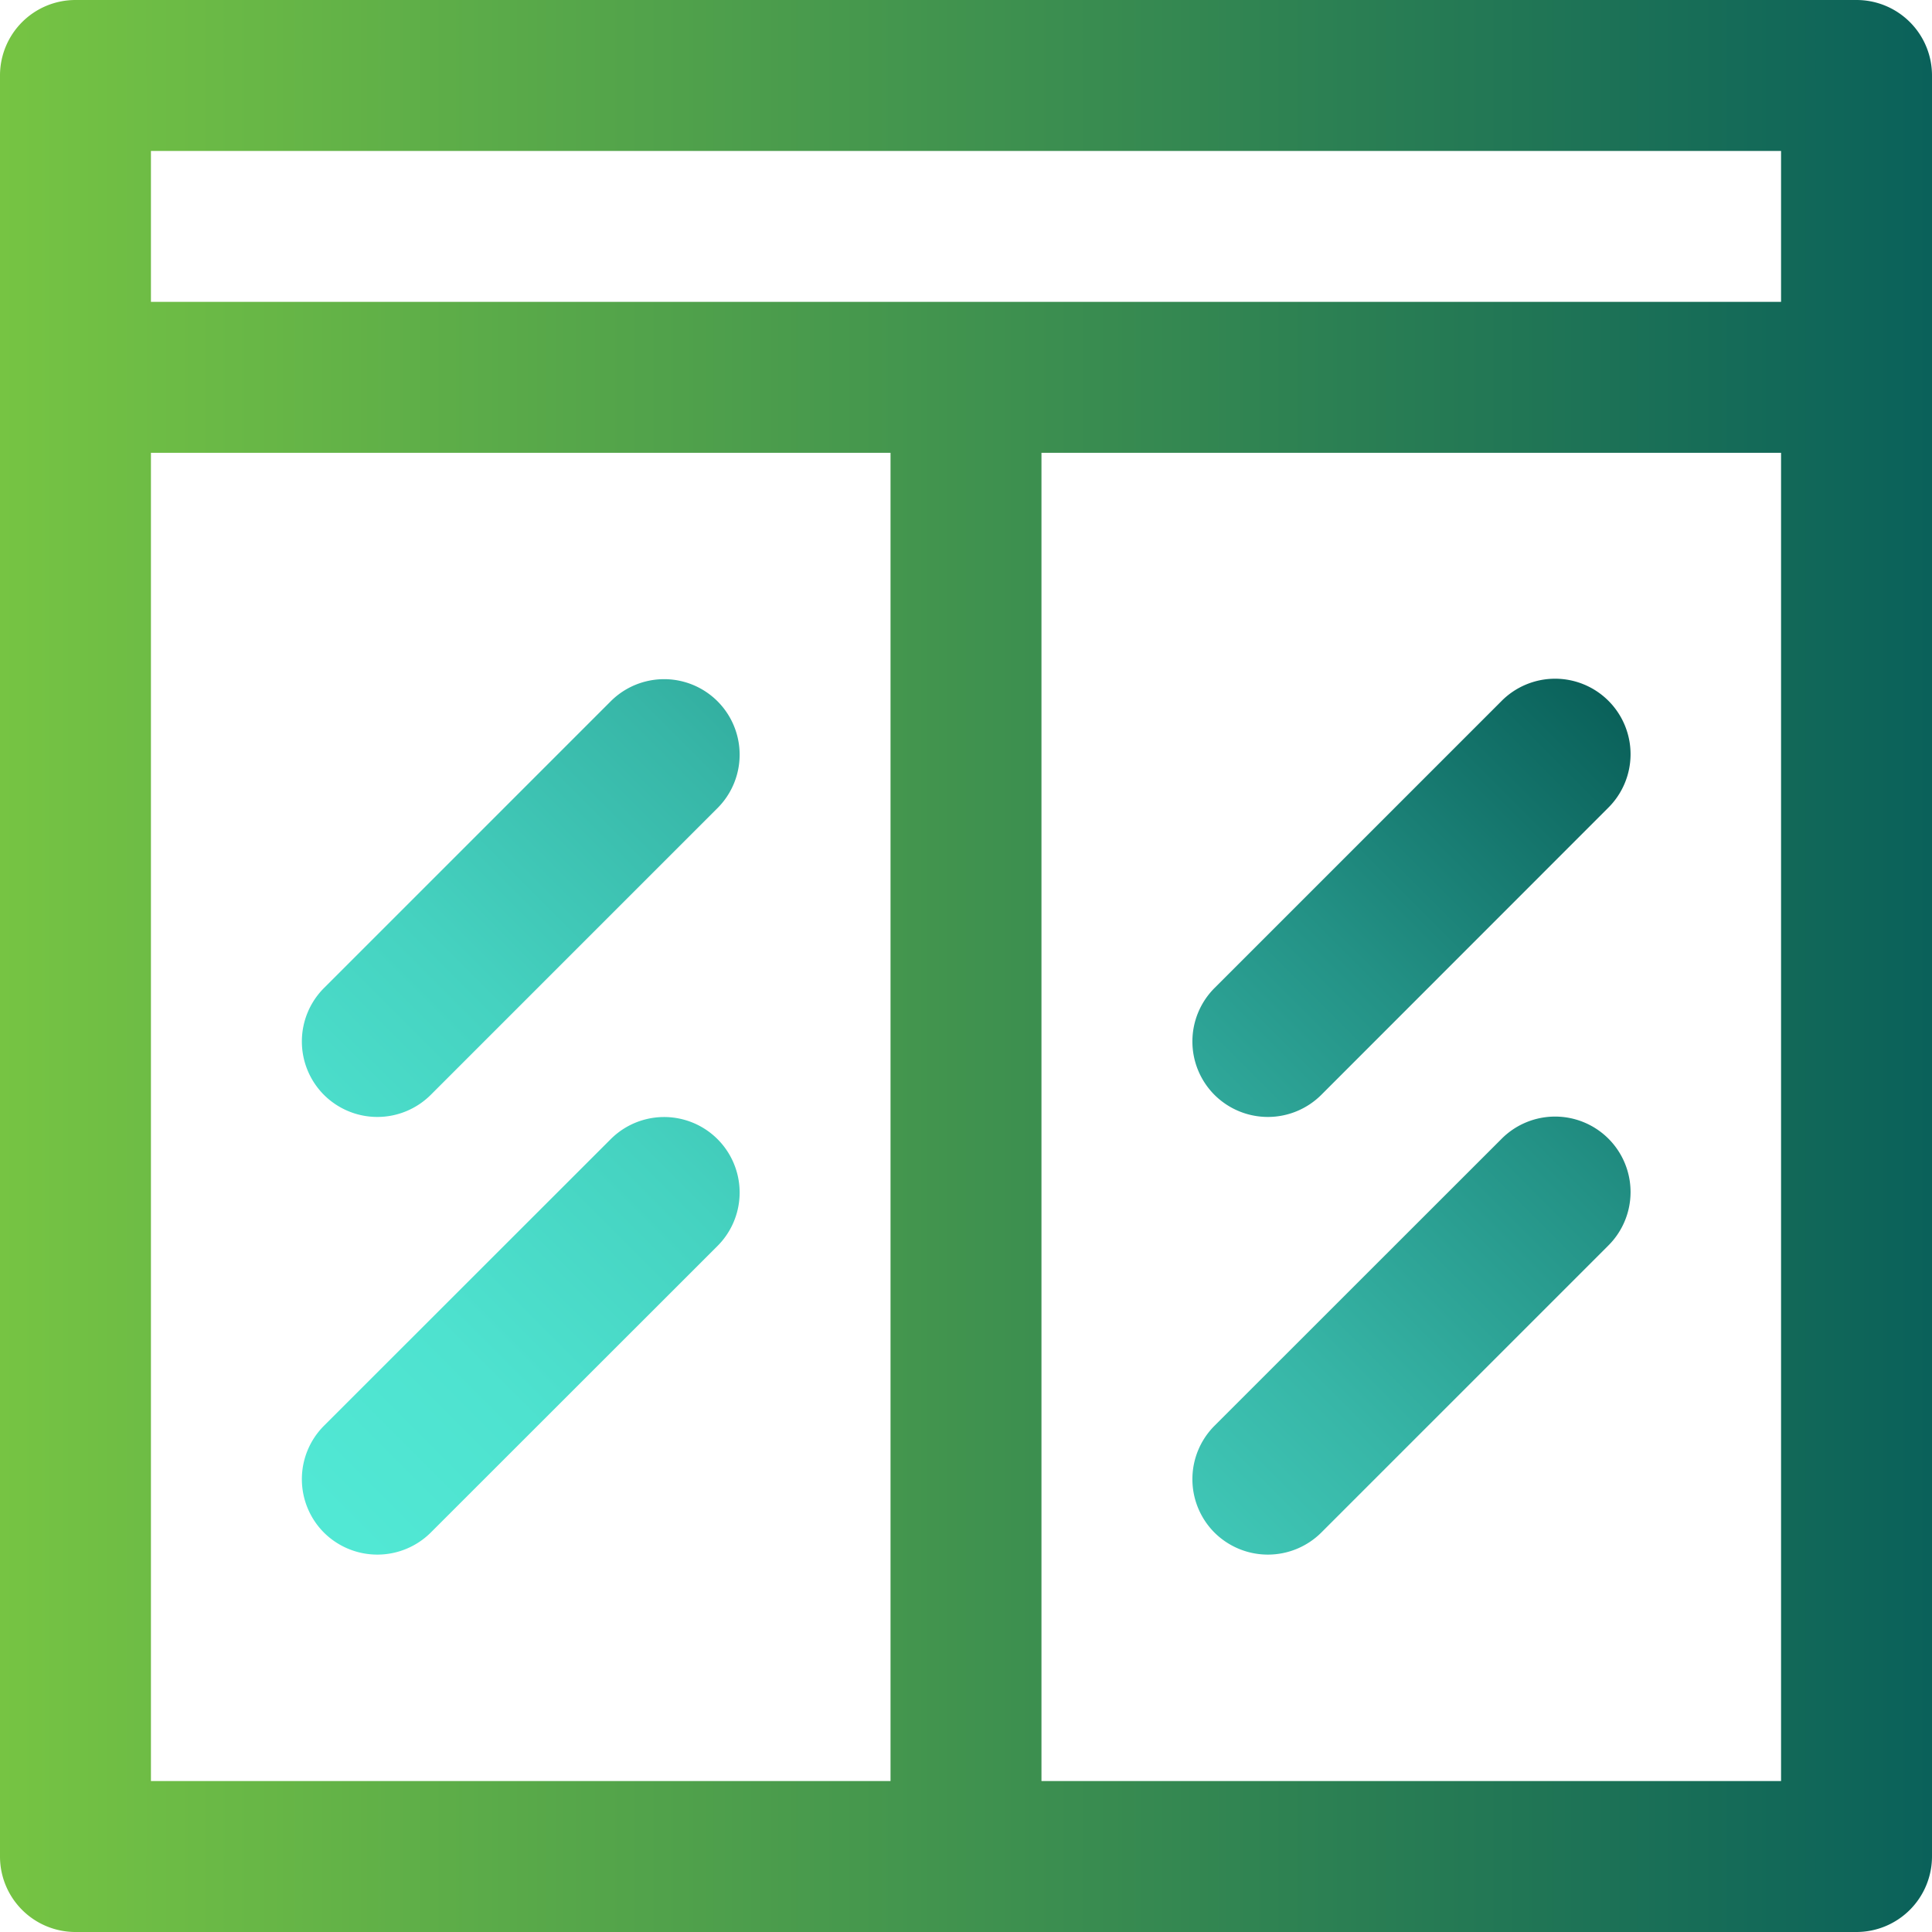
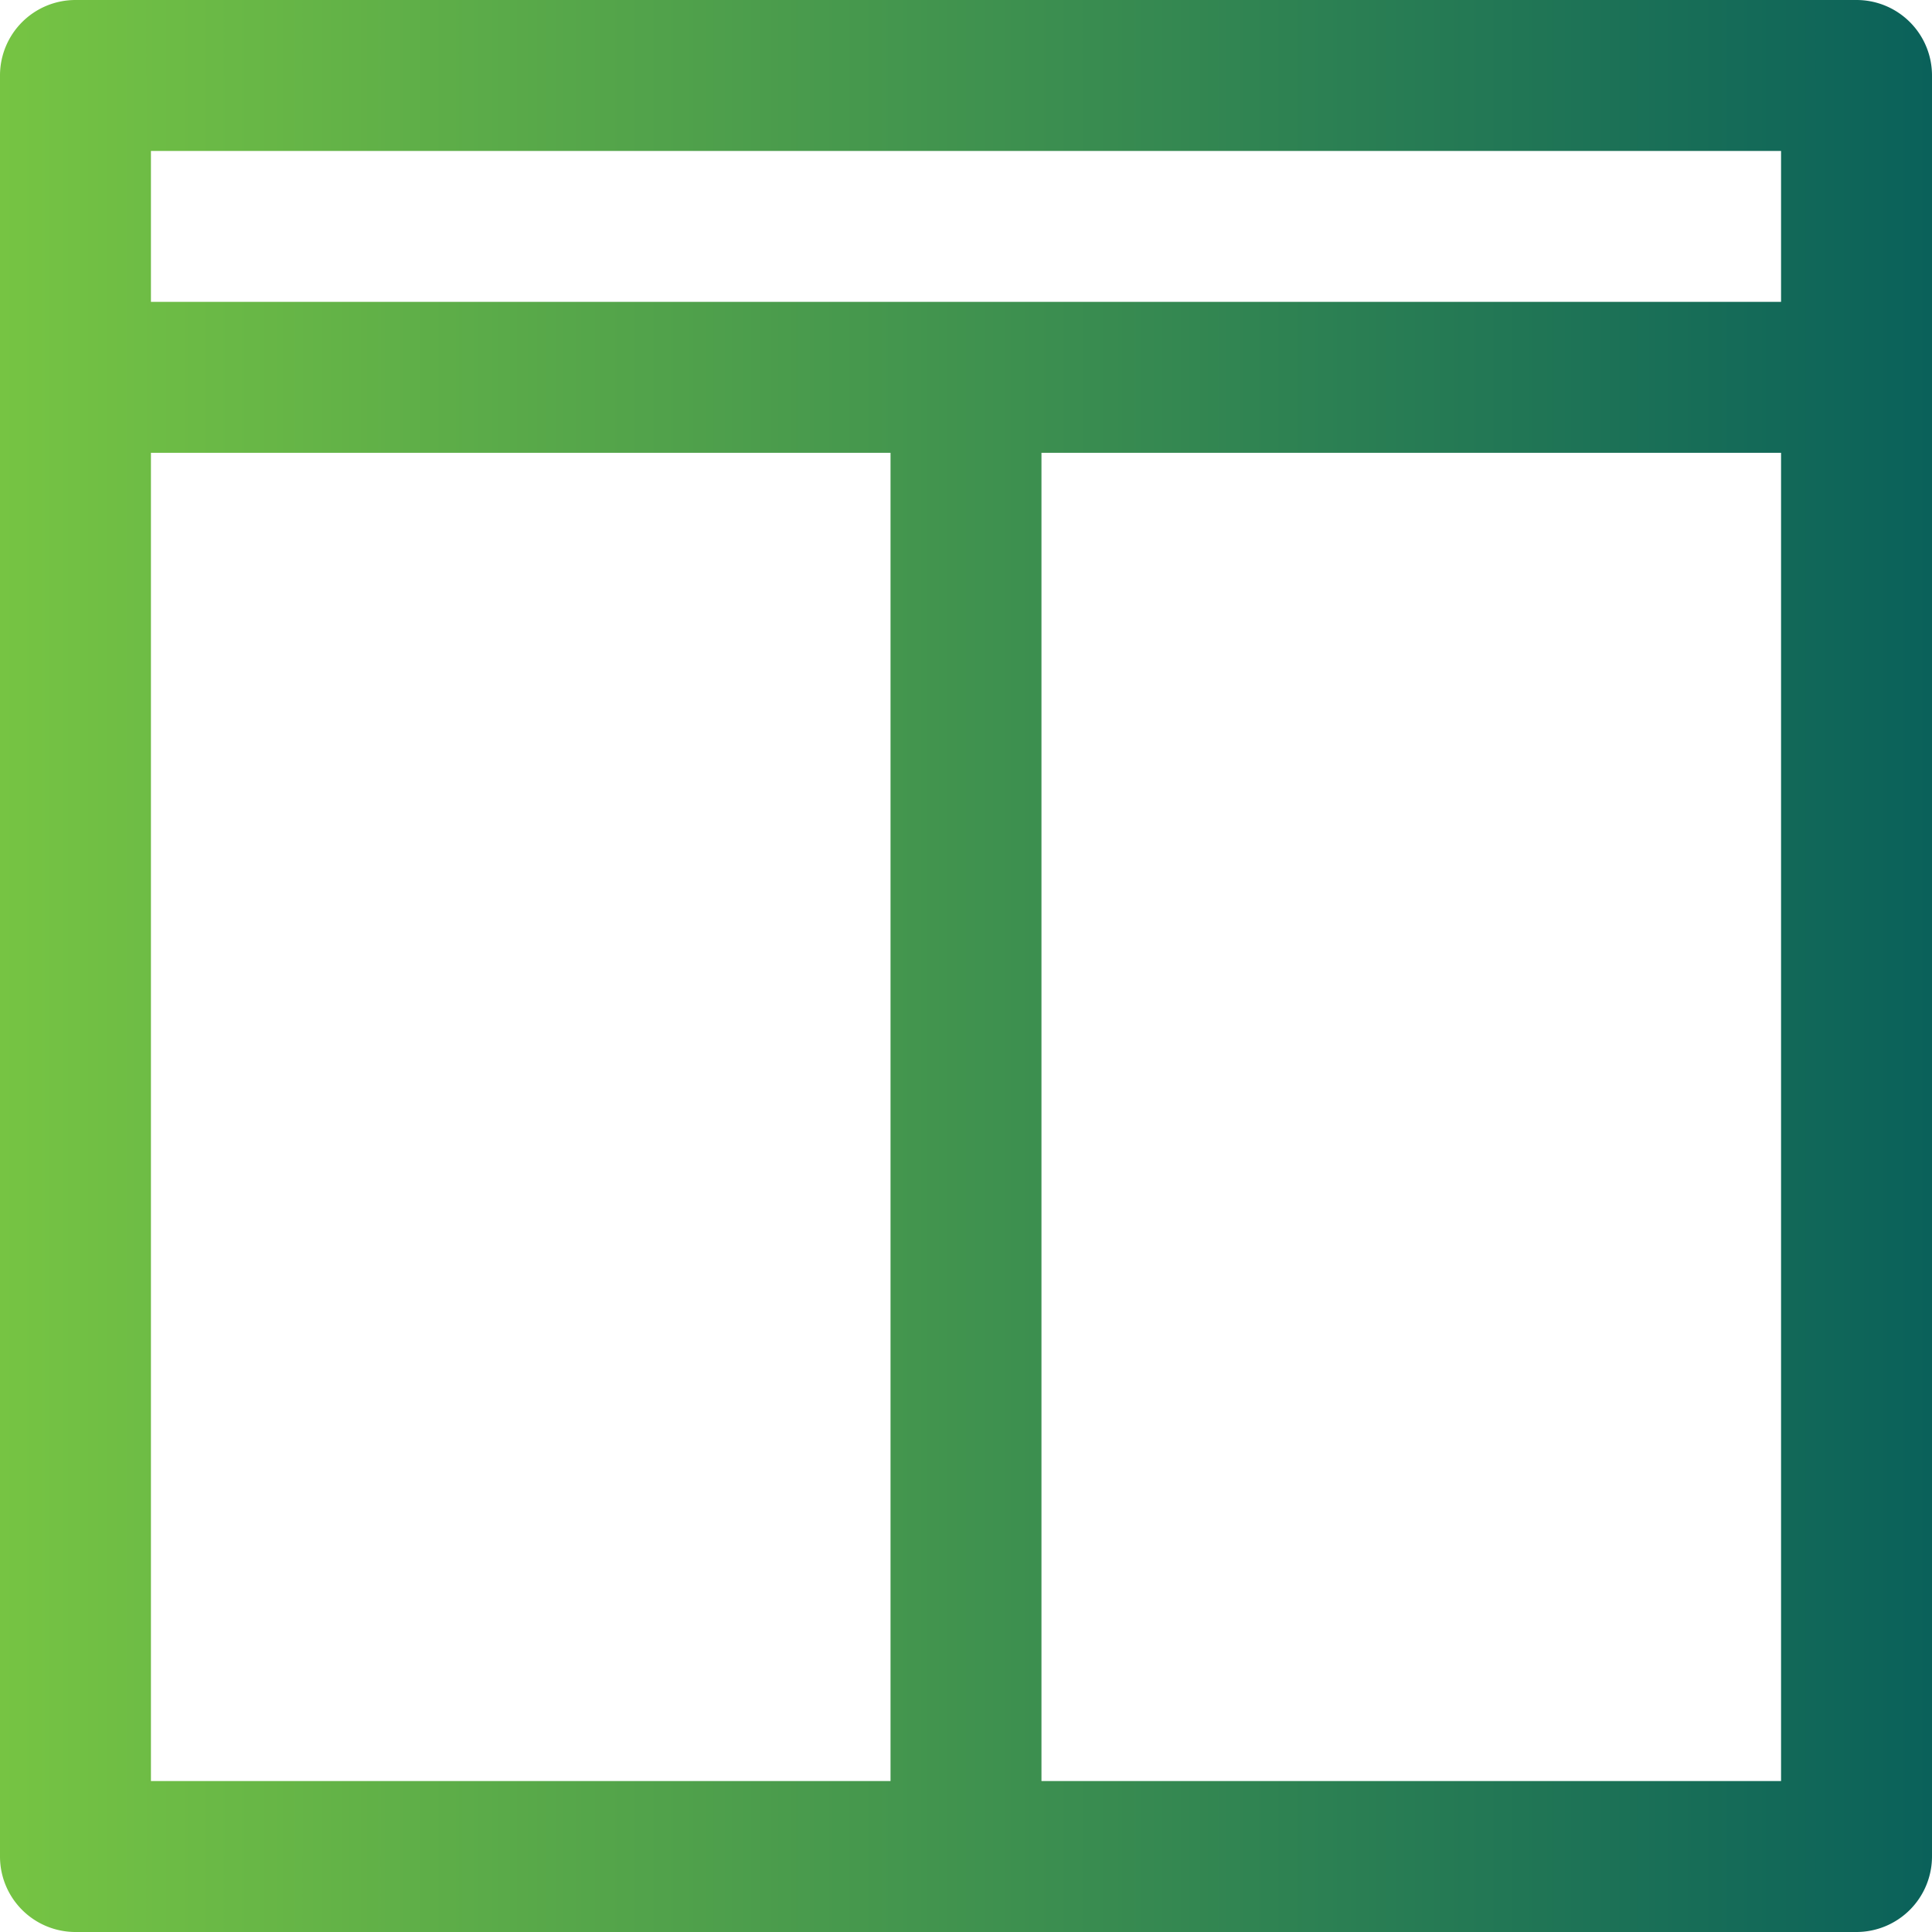
<svg xmlns="http://www.w3.org/2000/svg" viewBox="0 0 135.68 135.68">
  <defs>
    <style>.cls-1{fill:url(#New_Gradient_Swatch_3);}.cls-2{fill:url(#linear-gradient);}</style>
    <linearGradient id="New_Gradient_Swatch_3" y1="1274.67" x2="135.68" y2="1274.67" gradientTransform="matrix(1, 0, 0, -1, 0, 1342.51)" gradientUnits="userSpaceOnUse">
      <stop offset="0" stop-color="#76c443" />
      <stop offset="1" stop-color="#0a615a" />
    </linearGradient>
    <linearGradient id="linear-gradient" x1="30.7" y1="115.58" x2="104.98" y2="41.3" gradientUnits="userSpaceOnUse">
      <stop offset="0.01" stop-color="#51e8d4" />
      <stop offset="0.15" stop-color="#4ee2cf" />
      <stop offset="0.33" stop-color="#45d2c0" />
      <stop offset="0.54" stop-color="#37b6a7" />
      <stop offset="0.76" stop-color="#239185" />
      <stop offset="1" stop-color="#0a615a" />
    </linearGradient>
  </defs>
  <g id="Layer_2" data-name="Layer 2">
    <g id="Layer_1-2" data-name="Layer 1">
      <path class="cls-1" d="M130.38,0H5.3A5.3,5.3,0,0,0,0,5.3V130.38a5.3,5.3,0,0,0,5.3,5.3H130.38a5.31,5.31,0,0,0,5.3-5.3V5.3A5.3,5.3,0,0,0,130.38,0ZM62.54,125.08H10.6V31.8H62.54Zm62.54,0H73.14V31.8h51.94Zm0-103.88H10.6V10.6H125.08Z" />
-       <path class="cls-2" d="M22.75,107.63a5.31,5.31,0,0,1,0-7.5L42.89,80a5.3,5.3,0,0,1,7.5,7.5L30.25,107.63A5.32,5.32,0,0,1,22.75,107.63Zm0-30.74a5.31,5.31,0,0,1,0-7.5L42.89,49.25a5.3,5.3,0,0,1,7.5,7.5L30.25,76.89A5.31,5.31,0,0,1,22.75,76.89Zm62.54,30.74a5.31,5.31,0,0,1,0-7.5L105.43,80a5.3,5.3,0,1,1,7.49,7.5L92.79,107.63A5.32,5.32,0,0,1,85.29,107.63Zm0-30.74a5.31,5.31,0,0,1,0-7.5l20.14-20.14a5.3,5.3,0,1,1,7.49,7.5L92.79,76.89A5.31,5.31,0,0,1,85.29,76.89Z" />
    </g>
  </g>
</svg>